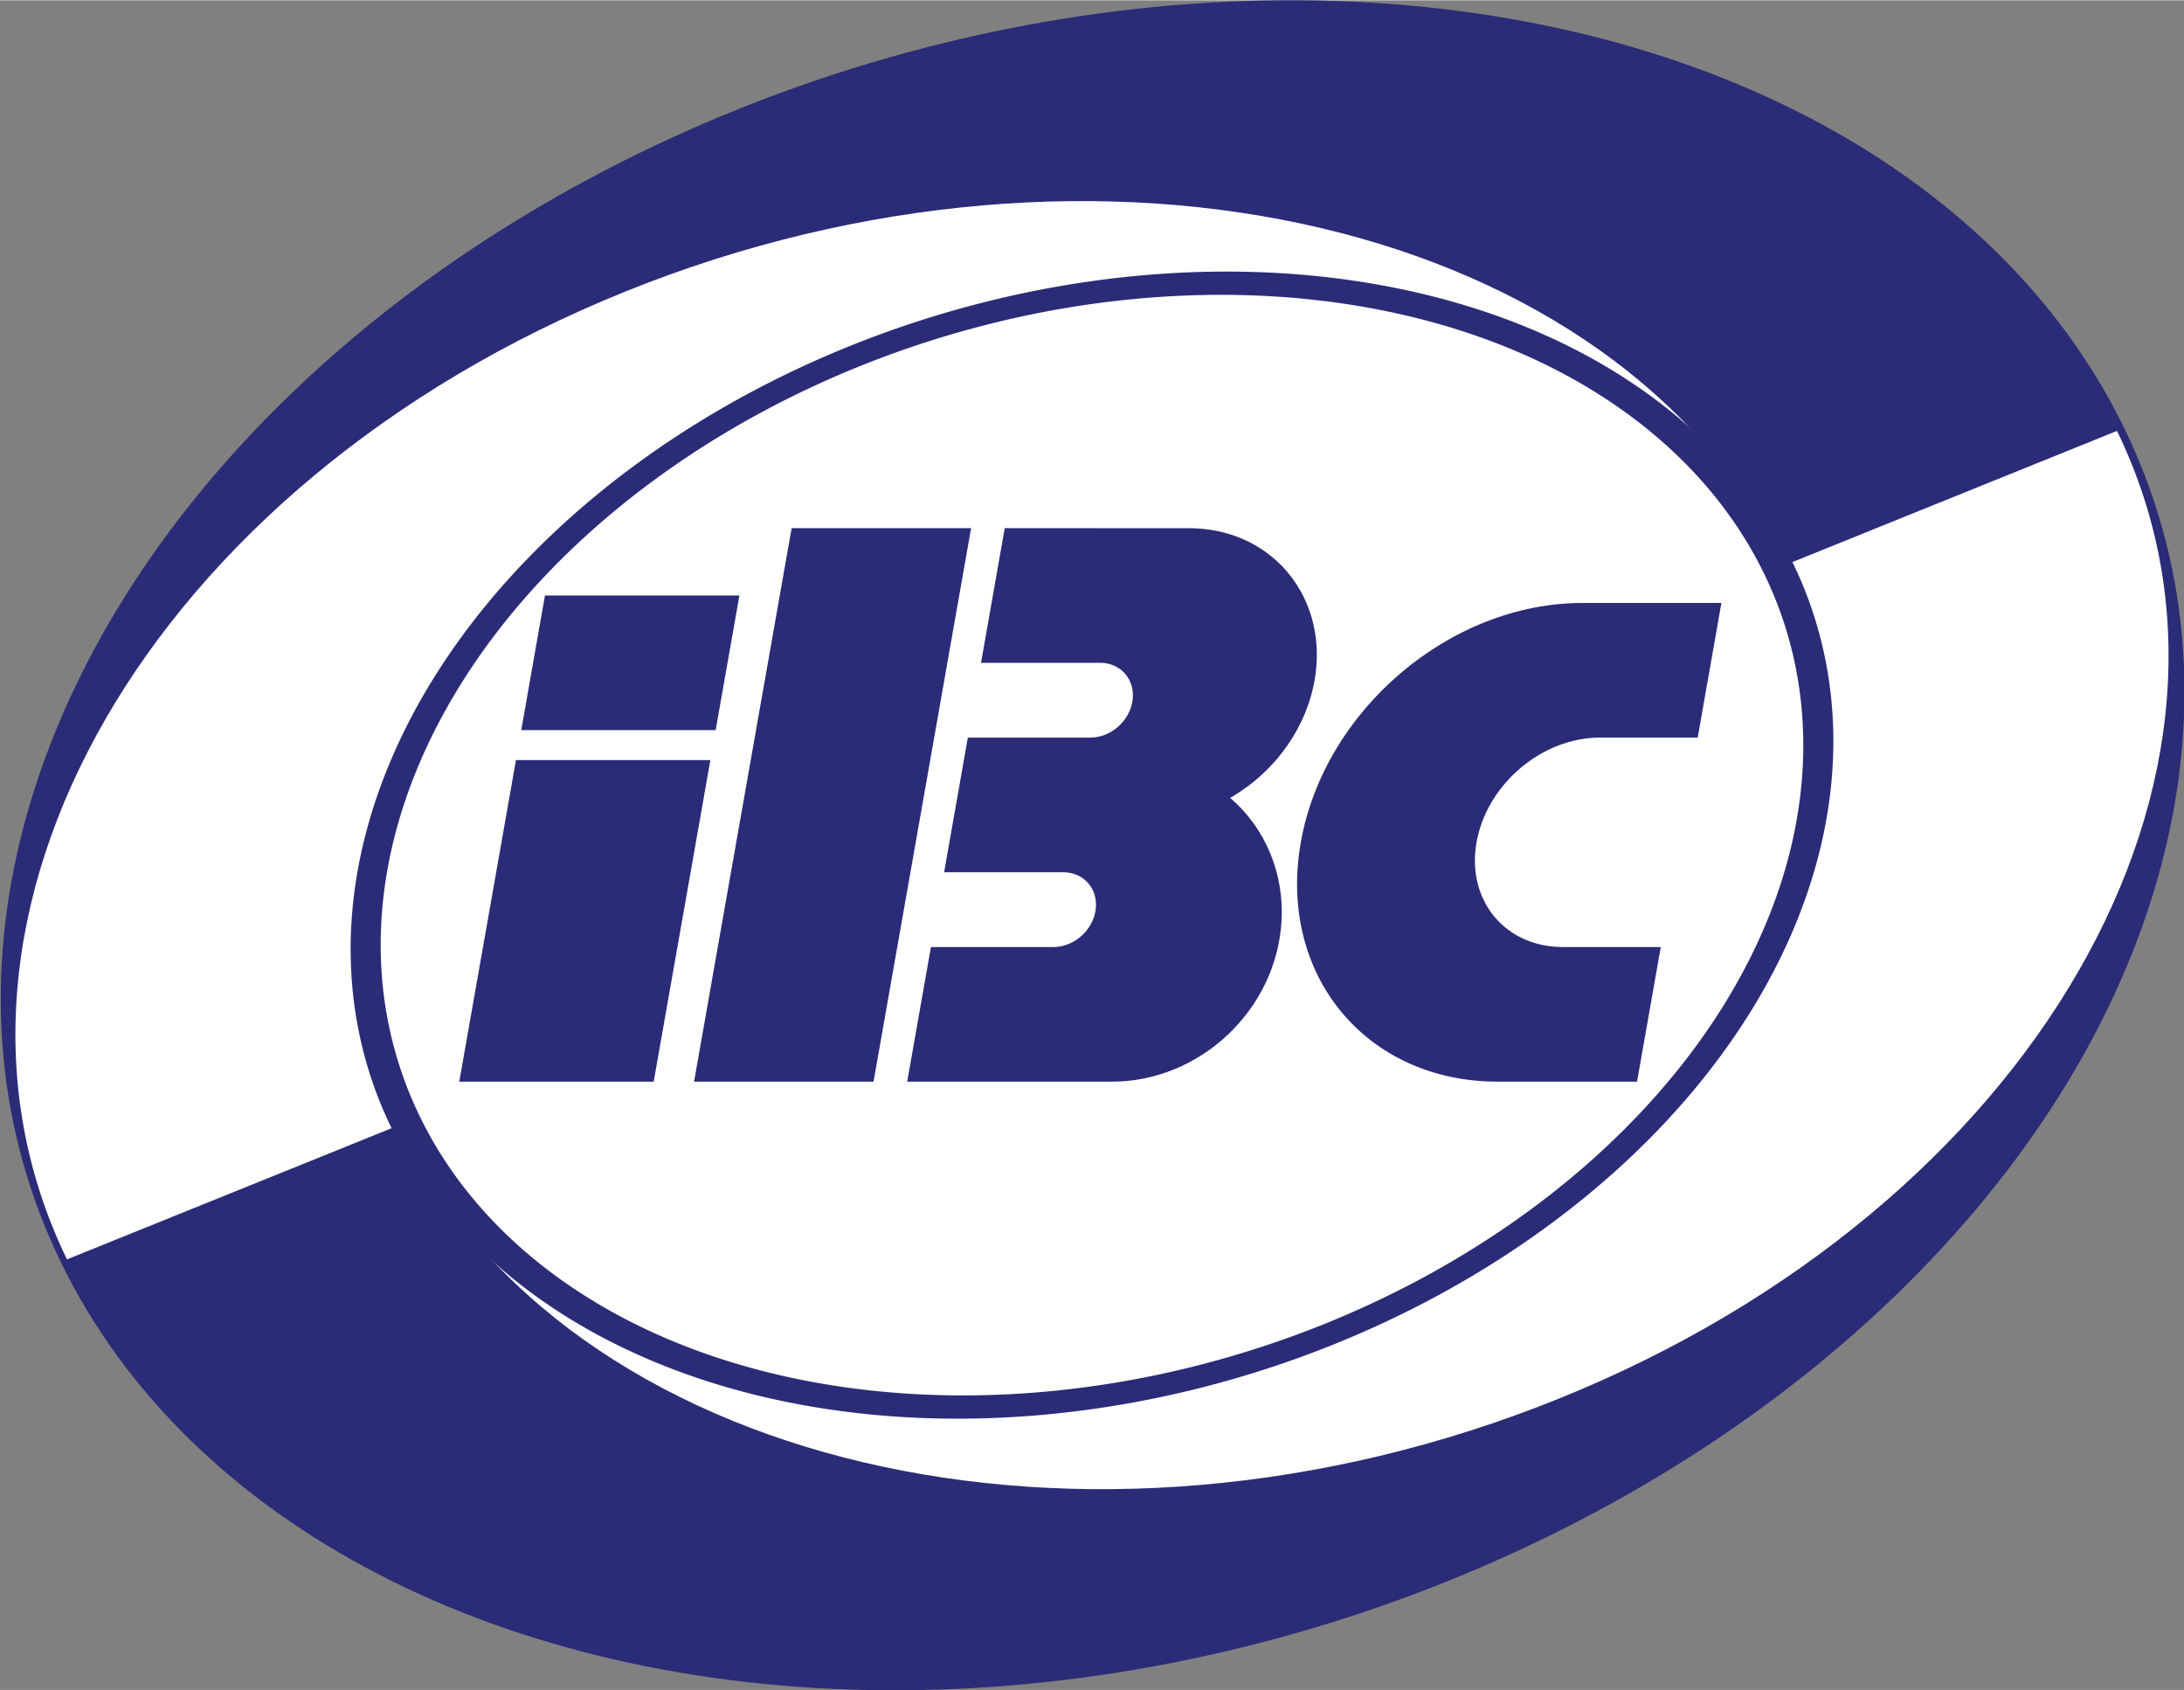
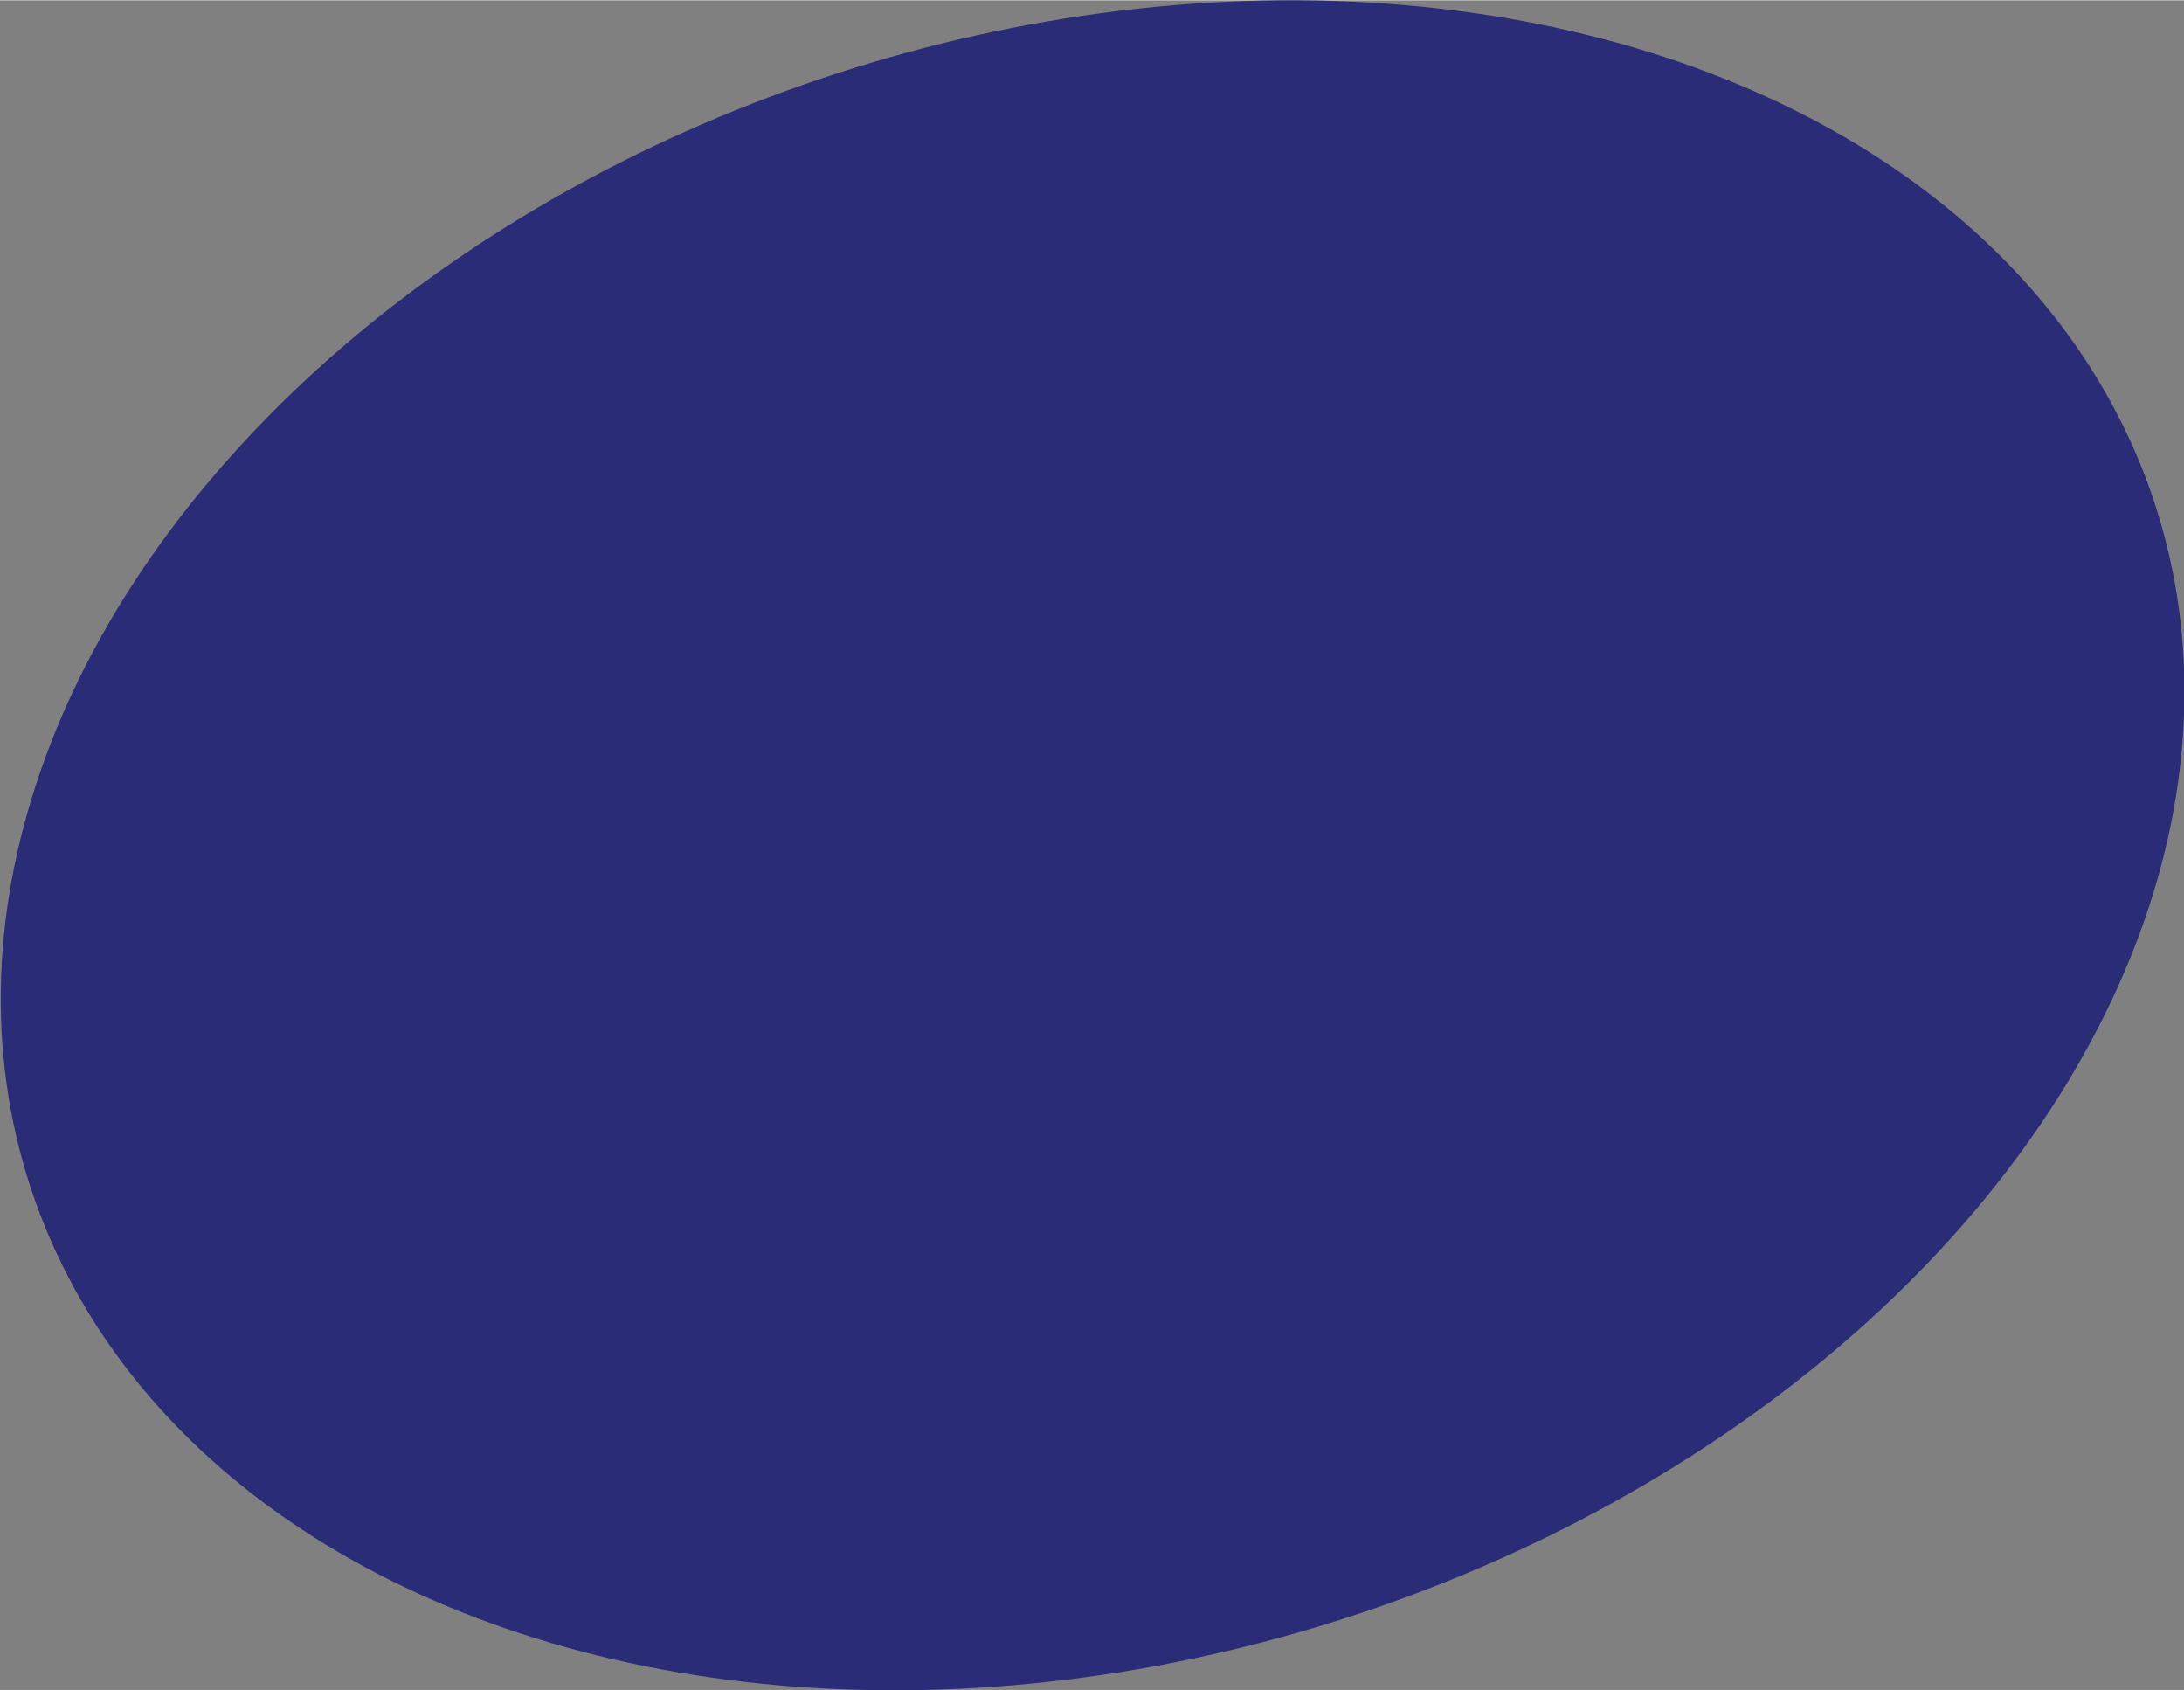
<svg xmlns="http://www.w3.org/2000/svg" height="278.159" viewBox="0 0 154.551 119.534" width="359.507">
  <rect x="0" y="0" width="154.551" height="119.534" fill="#808080" stroke="none" />
  <g transform="translate(6.933 -204.803)">
    <ellipse cx="-52.735" cy="272.308" fill="#2a2c77" rx="78.744" ry="57.818" transform="matrix(.927 -.375 .438 .899 0 0)" />
-     <path d="m37.28 225.421c-33.579 13.566-51.251 44.215-39.473 68.455l21.895-8.846 1.576-.637c11.778 24.24 48.547 32.892 82.125 19.326 33.579-13.566 51.251-44.215 39.473-68.455l-21.895 8.846-1.576.637c-11.778-24.24-48.547-32.892-82.125-19.326z" fill="#fff" />
    <g fill="#2a2c77">
      <path d="m53.155 229.28a39.05 53.607 72.538 0 0 -32.379 55.316 39.05 53.607 72.538 0 0 66.754 15.263 39.05 53.607 72.538 0 0 32.379-55.316 39.05 53.607 72.538 0 0 -66.754-15.263zm.696 1.431a37.467 51.434 72.538 0 1 64.048 14.644 37.467 51.434 72.538 0 1 -31.066 53.073 37.467 51.434 72.538 0 1 -64.048-14.644 37.467 51.434 72.538 0 1 31.066-53.073z" />
      <path d="m49.087 242.146-6.905 39.158h12.7l6.905-39.158zm15.081 0-1.679 9.525h8.428c1.461 0 2.49 1.185 2.298 2.646-.192 1.461-1.533 2.646-2.994 2.646h-8.665l-1.679 9.525h8.428c1.461 0 2.49 1.185 2.298 2.646-.192 1.461-1.533 2.646-2.994 2.646h-8.665l-1.679 9.525h14.475c6.248 0 11.627-5.065 12.011-11.312.209-3.402-1.127-6.621-3.633-8.767 3.282-1.878 5.571-5.191 6.043-8.76.753-5.699-3.262-10.319-8.961-10.319zm-32.536 4.763-1.679 9.525h13.758l1.679-9.525zm73.406.529c-9.352 0-18.27 7.581-19.919 16.933-1.649 9.352 4.595 16.933 13.947 16.933h9.846l1.679-9.525h-6.936c-4.092 0-6.823-3.317-6.102-7.408.721-4.092 4.623-7.408 8.715-7.408h6.936l1.679-9.525zm-75.459 11.113-4.012 22.754h13.758l4.012-22.754z" />
    </g>
  </g>
</svg>